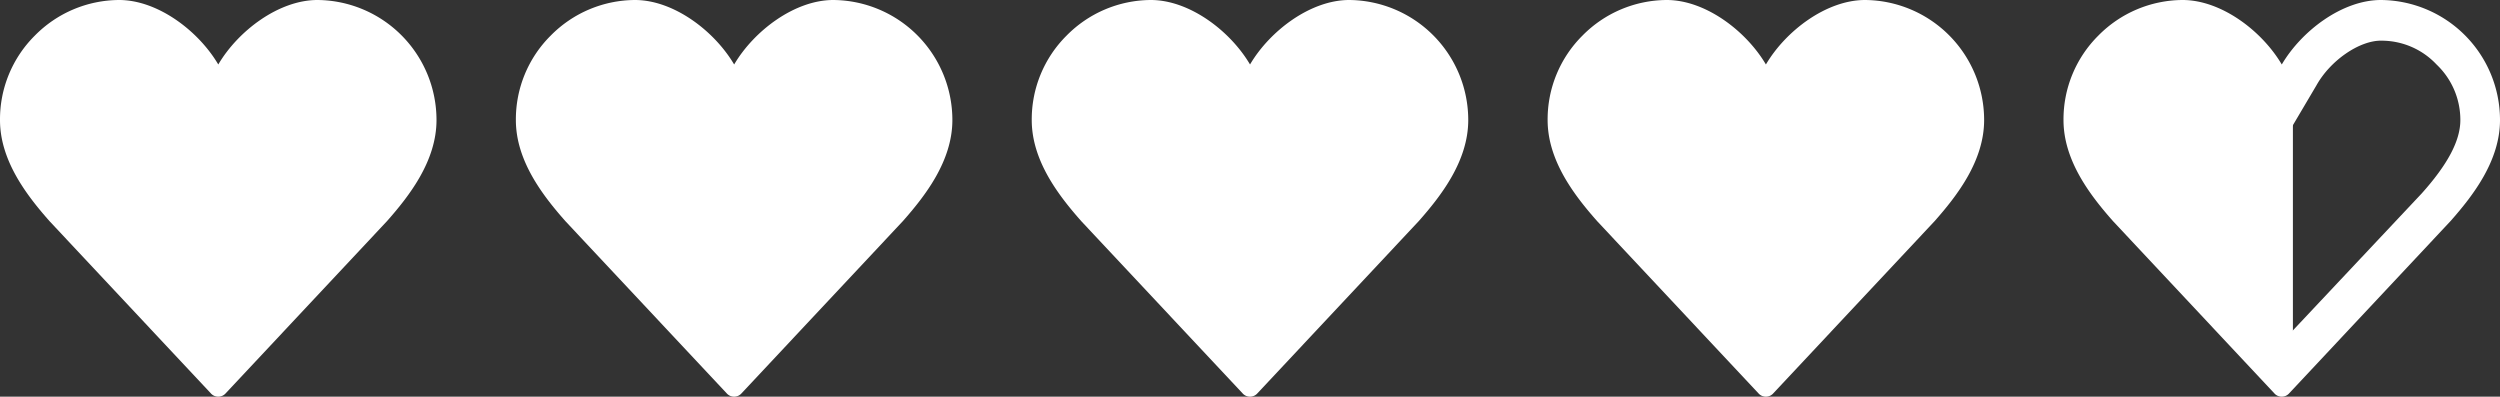
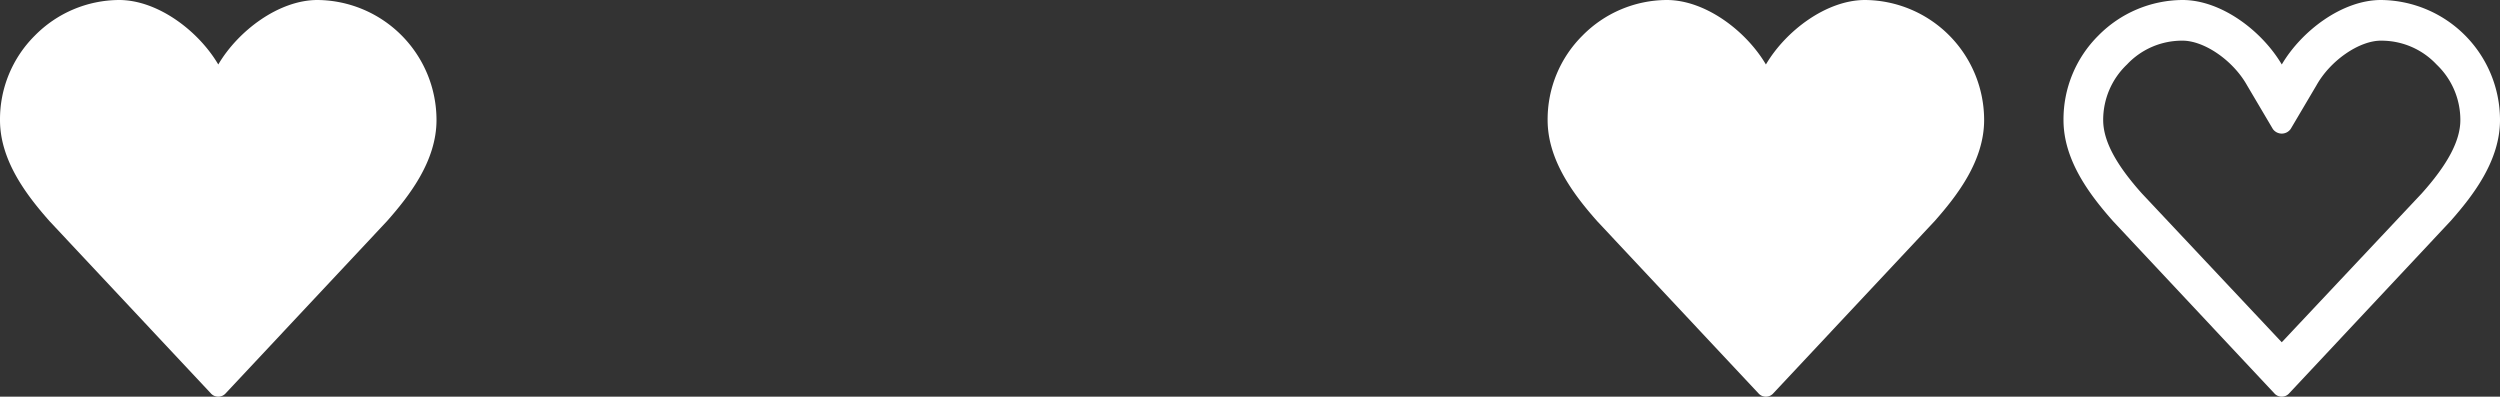
<svg xmlns="http://www.w3.org/2000/svg" width="211.036" height="33.486" viewBox="0 0 211.036 33.486">
  <rect x="0" y="0" width="211.036" height="33.486" fill="#333333" stroke="none" />
  <defs>
    <style>.a{fill:#fff;}</style>
  </defs>
  <g transform="translate(3223 -2518)">
    <path class="a" d="M28.8,7.434a6.365,6.365,0,0,1,4.69,2.01,6.448,6.448,0,0,1,2.01,4.69c0,1.759-1.089,3.768-3.266,6.2L20.424,32.892,8.616,20.33C6.438,17.9,5.35,15.892,5.35,14.133a6.448,6.448,0,0,1,2.01-4.69,6.365,6.365,0,0,1,4.69-2.01c1.842,0,4.271,1.675,5.443,3.768l2.177,3.685a.921.921,0,0,0,1.507,0L23.355,11.2c1.172-2.094,3.6-3.768,5.443-3.768M28.8,4c-3.266,0-6.7,2.6-8.374,5.443C18.749,6.6,15.315,4,12.049,4A10.049,10.049,0,0,0,4.931,7.015,9.966,9.966,0,0,0,2,14.133c0,3.434,2.261,6.365,4.187,8.542l13.65,14.571a.837.837,0,0,0,1.172,0L34.66,22.675c1.926-2.177,4.187-5.108,4.187-8.542A10.133,10.133,0,0,0,28.8,4Z" transform="translate(-3050.811 2514)" />
    <g transform="translate(-3223 2518)">
      <path class="a" d="M28.8,4c-3.266,0-6.7,2.6-8.374,5.443C18.749,6.6,15.315,4,12.049,4A10.049,10.049,0,0,0,4.931,7.015,9.966,9.966,0,0,0,2,14.133c0,3.434,2.261,6.365,4.187,8.542l13.65,14.571a.837.837,0,0,0,1.172,0L34.66,22.675c1.926-2.177,4.187-5.108,4.187-8.542A10.133,10.133,0,0,0,28.8,4Z" transform="translate(-2 -4)" />
    </g>
    <g transform="translate(-3135.906 2518)">
-       <path class="a" d="M28.8,4c-3.266,0-6.7,2.6-8.374,5.443C18.749,6.6,15.315,4,12.049,4A10.049,10.049,0,0,0,4.931,7.015,9.966,9.966,0,0,0,2,14.133c0,3.434,2.261,6.365,4.187,8.542l13.65,14.571a.837.837,0,0,0,1.172,0L34.66,22.675c1.926-2.177,4.187-5.108,4.187-8.542A10.133,10.133,0,0,0,28.8,4Z" transform="translate(-2 -4)" />
-     </g>
+       </g>
    <g transform="translate(-3179.453 2518)">
-       <path class="a" d="M28.8,4c-3.266,0-6.7,2.6-8.374,5.443C18.749,6.6,15.315,4,12.049,4A10.049,10.049,0,0,0,4.931,7.015,9.966,9.966,0,0,0,2,14.133c0,3.434,2.261,6.365,4.187,8.542l13.65,14.571a.837.837,0,0,0,1.172,0L34.66,22.675c1.926-2.177,4.187-5.108,4.187-8.542A10.133,10.133,0,0,0,28.8,4Z" transform="translate(-2 -4)" />
-     </g>
+       </g>
    <g transform="translate(-3092.358 2518)">
      <path class="a" d="M28.8,4c-3.266,0-6.7,2.6-8.374,5.443C18.749,6.6,15.315,4,12.049,4A10.049,10.049,0,0,0,4.931,7.015,9.966,9.966,0,0,0,2,14.133c0,3.434,2.261,6.365,4.187,8.542l13.65,14.571a.837.837,0,0,0,1.172,0L34.66,22.675c1.926-2.177,4.187-5.108,4.187-8.542A10.133,10.133,0,0,0,28.8,4Z" transform="translate(-2 -4)" />
    </g>
-     <path class="a" d="M-2997.219,2653.229v-22.185l-4.449-4.833-5.279-1.718-6.317,3.544-1.181,3.006v4.559Z" transform="translate(-32.227 -104.405)" />
  </g>
</svg>